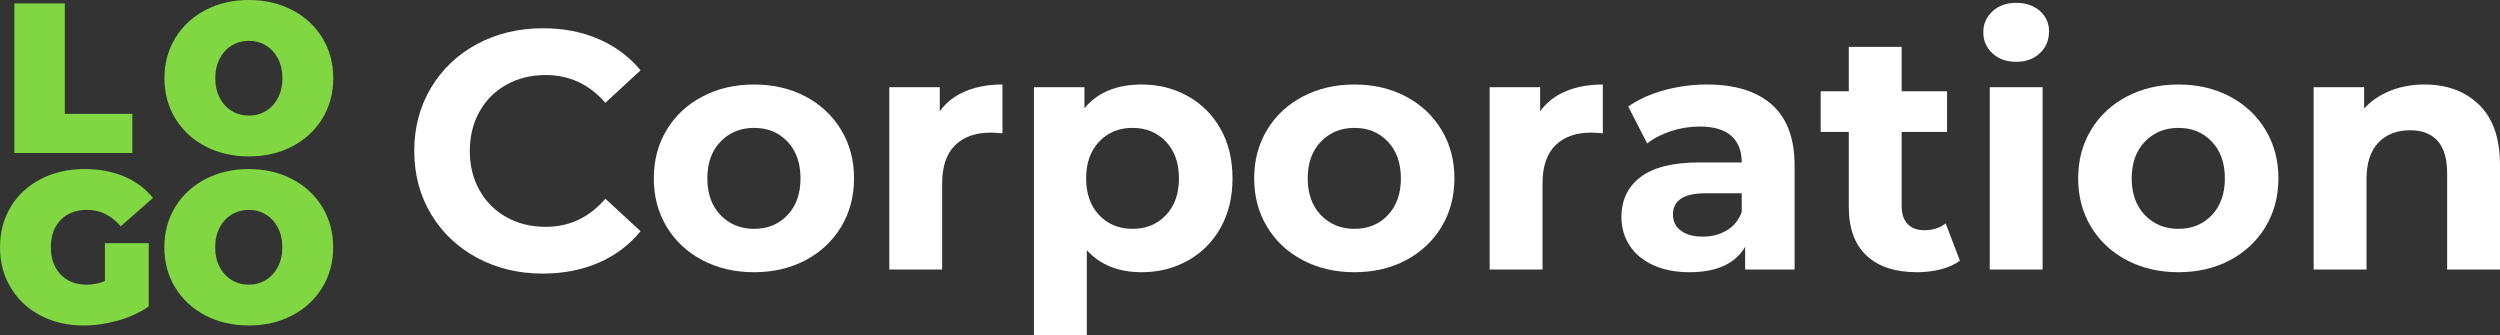
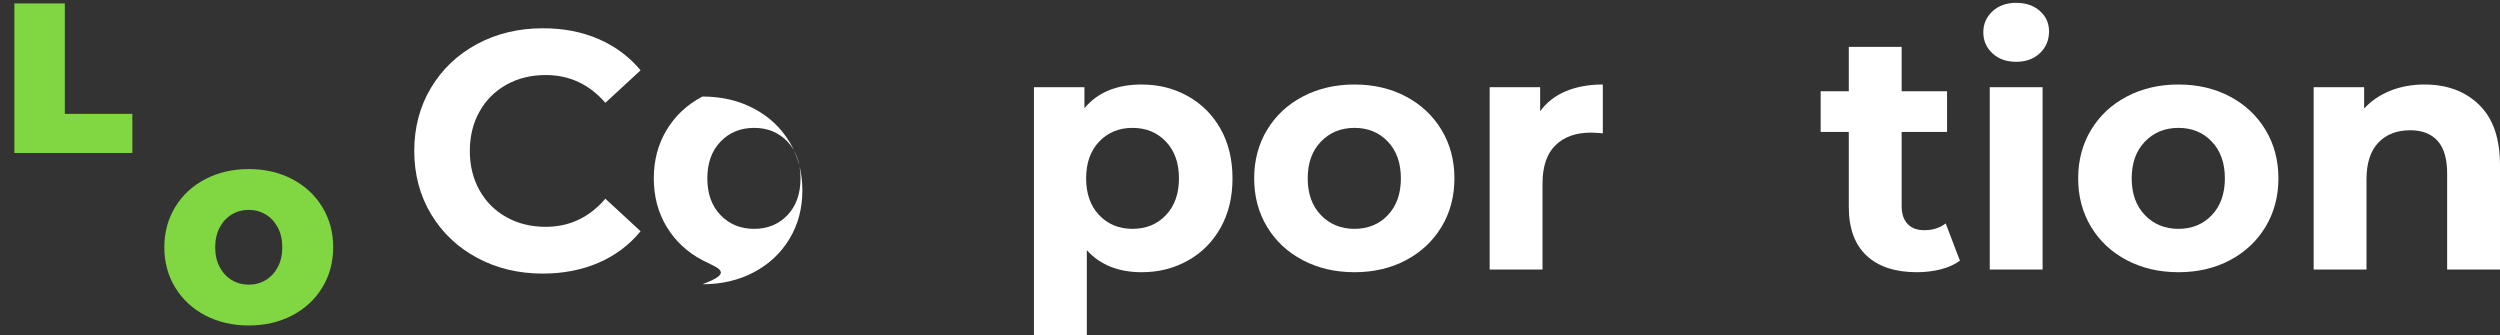
<svg xmlns="http://www.w3.org/2000/svg" version="1.1" id="Layer_1" x="0px" y="0px" width="240px" height="32.182px" viewBox="0 0 240 32.182" style="enable-background:new 0 0 240 32.182;" xml:space="preserve">
  <rect x="0" y="0" width="240" height="32.182" fill="#333333" stroke="none" />
  <style type="text/css">
	.st0{fill:#81D742;}
	.st1{fill:#FFFFFF;}
</style>
  <g>
    <path class="st0" d="M1.38,0.328h4.842v10.606h6.483v3.754H1.38V0.328z" />
-     <path class="st0" d="M19.725,14.053c-1.231-0.643-2.195-1.535-2.893-2.677c-0.698-1.142-1.046-2.431-1.046-3.867   s0.349-2.725,1.046-3.867c0.698-1.142,1.662-2.034,2.893-2.677C20.956,0.322,22.344,0,23.89,0c1.545,0,2.934,0.322,4.165,0.964   c1.231,0.643,2.195,1.535,2.893,2.677c0.698,1.142,1.046,2.431,1.046,3.867s-0.349,2.725-1.046,3.867   c-0.698,1.142-1.662,2.035-2.893,2.677c-1.231,0.643-2.619,0.964-4.165,0.964C22.344,15.017,20.956,14.696,19.725,14.053z    M25.521,10.658c0.485-0.294,0.872-0.711,1.159-1.251c0.287-0.54,0.431-1.173,0.431-1.898c0-0.725-0.144-1.357-0.431-1.898   c-0.287-0.54-0.674-0.957-1.159-1.251c-0.486-0.294-1.029-0.441-1.631-0.441c-0.602,0-1.146,0.147-1.631,0.441   c-0.486,0.294-0.872,0.711-1.159,1.251c-0.287,0.54-0.431,1.173-0.431,1.898c0,0.725,0.144,1.358,0.431,1.898   c0.287,0.54,0.673,0.957,1.159,1.251c0.485,0.294,1.029,0.441,1.631,0.441C24.491,11.099,25.035,10.952,25.521,10.658z" />
-     <path class="st0" d="M10.073,23.348h4.206v6.072c-0.848,0.588-1.833,1.04-2.954,1.354c-1.122,0.314-2.223,0.472-3.303,0.472   c-1.532,0-2.906-0.318-4.124-0.954c-1.217-0.636-2.171-1.525-2.862-2.667C0.345,26.483,0,25.187,0,23.737   c0-1.45,0.345-2.745,1.036-3.888c0.69-1.142,1.655-2.031,2.893-2.667c1.238-0.636,2.636-0.954,4.195-0.954   c1.408,0,2.67,0.236,3.785,0.708c1.115,0.472,2.041,1.159,2.78,2.062l-3.098,2.729c-0.903-1.053-1.976-1.58-3.221-1.58   c-1.067,0-1.915,0.322-2.544,0.964c-0.629,0.643-0.944,1.518-0.944,2.626c0,1.081,0.311,1.949,0.933,2.605   c0.622,0.656,1.453,0.985,2.493,0.985c0.615,0,1.203-0.116,1.764-0.349V23.348z" />
    <path class="st0" d="M19.715,30.282c-1.231-0.643-2.195-1.535-2.893-2.677c-0.698-1.142-1.046-2.431-1.046-3.867   s0.349-2.725,1.046-3.867c0.698-1.142,1.662-2.034,2.893-2.677c1.231-0.643,2.619-0.964,4.165-0.964   c1.545,0,2.934,0.322,4.165,0.964c1.231,0.643,2.195,1.535,2.893,2.677c0.698,1.142,1.046,2.431,1.046,3.867   s-0.349,2.725-1.046,3.867c-0.698,1.142-1.662,2.035-2.893,2.677c-1.231,0.643-2.619,0.964-4.165,0.964   C22.334,31.246,20.946,30.924,19.715,30.282z M25.51,26.887c0.485-0.294,0.872-0.711,1.159-1.251   c0.287-0.54,0.431-1.173,0.431-1.898c0-0.725-0.144-1.357-0.431-1.898c-0.287-0.54-0.674-0.957-1.159-1.251   c-0.486-0.294-1.029-0.441-1.631-0.441c-0.602,0-1.146,0.147-1.631,0.441c-0.486,0.294-0.872,0.711-1.159,1.251   c-0.287,0.54-0.431,1.173-0.431,1.898c0,0.725,0.144,1.358,0.431,1.898c0.287,0.54,0.673,0.957,1.159,1.251   c0.485,0.294,1.029,0.441,1.631,0.441C24.481,27.328,25.025,27.181,25.51,26.887z" />
  </g>
  <g>
    <path class="st1" d="M45.803,24.75c-1.876-1.008-3.35-2.407-4.424-4.196c-1.073-1.789-1.61-3.811-1.61-6.066   c0-2.255,0.537-4.277,1.61-6.066c1.073-1.789,2.548-3.188,4.424-4.196c1.875-1.008,3.985-1.512,6.326-1.512   c1.973,0,3.757,0.347,5.351,1.041c1.594,0.694,2.932,1.691,4.017,2.992l-3.383,3.123c-1.54-1.778-3.448-2.667-5.725-2.667   c-1.41,0-2.667,0.309-3.773,0.927c-1.106,0.618-1.968,1.48-2.586,2.586c-0.618,1.106-0.927,2.364-0.927,3.773   c0,1.41,0.309,2.667,0.927,3.773c0.618,1.106,1.48,1.968,2.586,2.586c1.106,0.618,2.363,0.927,3.773,0.927   c2.277,0,4.185-0.9,5.725-2.7l3.383,3.123c-1.085,1.323-2.429,2.331-4.033,3.025c-1.605,0.694-3.394,1.041-5.367,1.041   C49.776,26.262,47.678,25.758,45.803,24.75z" />
-     <path class="st1" d="M67.432,24.978c-1.464-0.769-2.608-1.838-3.432-3.204c-0.824-1.366-1.236-2.916-1.236-4.651   c0-1.735,0.412-3.285,1.236-4.651c0.824-1.366,1.968-2.434,3.432-3.204c1.464-0.769,3.117-1.155,4.96-1.155   c1.843,0,3.491,0.385,4.944,1.155c1.453,0.77,2.591,1.838,3.415,3.204c0.824,1.366,1.236,2.917,1.236,4.651   c0,1.735-0.412,3.285-1.236,4.651c-0.824,1.366-1.963,2.434-3.415,3.204c-1.453,0.77-3.101,1.155-4.944,1.155   C70.549,26.132,68.896,25.748,67.432,24.978z M75.597,20.652c0.834-0.878,1.252-2.054,1.252-3.529c0-1.474-0.418-2.651-1.252-3.529   c-0.835-0.878-1.903-1.317-3.204-1.317c-1.301,0-2.374,0.439-3.22,1.317c-0.846,0.878-1.269,2.055-1.269,3.529   c0,1.475,0.423,2.651,1.269,3.529c0.846,0.878,1.919,1.317,3.22,1.317C73.694,21.969,74.762,21.53,75.597,20.652z" />
-     <path class="st1" d="M92.673,8.763c1.03-0.434,2.217-0.651,3.562-0.651v4.684c-0.564-0.043-0.943-0.065-1.138-0.065   c-1.453,0-2.591,0.407-3.415,1.22c-0.824,0.813-1.236,2.033-1.236,3.659v8.262h-5.074V8.373h4.846v2.309   C90.824,9.837,91.643,9.197,92.673,8.763z" />
+     <path class="st1" d="M67.432,24.978c-1.464-0.769-2.608-1.838-3.432-3.204c-0.824-1.366-1.236-2.916-1.236-4.651   c0-1.735,0.412-3.285,1.236-4.651c0.824-1.366,1.968-2.434,3.432-3.204c1.843,0,3.491,0.385,4.944,1.155c1.453,0.77,2.591,1.838,3.415,3.204c0.824,1.366,1.236,2.917,1.236,4.651   c0,1.735-0.412,3.285-1.236,4.651c-0.824,1.366-1.963,2.434-3.415,3.204c-1.453,0.77-3.101,1.155-4.944,1.155   C70.549,26.132,68.896,25.748,67.432,24.978z M75.597,20.652c0.834-0.878,1.252-2.054,1.252-3.529c0-1.474-0.418-2.651-1.252-3.529   c-0.835-0.878-1.903-1.317-3.204-1.317c-1.301,0-2.374,0.439-3.22,1.317c-0.846,0.878-1.269,2.055-1.269,3.529   c0,1.475,0.423,2.651,1.269,3.529c0.846,0.878,1.919,1.317,3.22,1.317C73.694,21.969,74.762,21.53,75.597,20.652z" />
    <path class="st1" d="M114.043,9.235c1.334,0.748,2.38,1.8,3.139,3.155c0.759,1.355,1.138,2.933,1.138,4.733   c0,1.8-0.38,3.378-1.138,4.733c-0.759,1.355-1.805,2.407-3.139,3.155c-1.334,0.748-2.813,1.122-4.44,1.122   c-2.234,0-3.99-0.704-5.269-2.114v8.164h-5.074V8.373h4.846v2.017c1.257-1.518,3.09-2.277,5.497-2.277   C111.229,8.113,112.709,8.487,114.043,9.235z M111.928,20.652c0.834-0.878,1.252-2.054,1.252-3.529   c0-1.474-0.418-2.651-1.252-3.529c-0.835-0.878-1.903-1.317-3.204-1.317c-1.301,0-2.369,0.439-3.204,1.317   c-0.835,0.878-1.252,2.055-1.252,3.529c0,1.475,0.417,2.651,1.252,3.529c0.834,0.878,1.903,1.317,3.204,1.317   C110.026,21.969,111.093,21.53,111.928,20.652z" />
    <path class="st1" d="M125.069,24.978c-1.464-0.769-2.608-1.838-3.432-3.204c-0.824-1.366-1.236-2.916-1.236-4.651   c0-1.735,0.412-3.285,1.236-4.651c0.824-1.366,1.968-2.434,3.432-3.204c1.464-0.769,3.117-1.155,4.96-1.155   c1.843,0,3.491,0.385,4.944,1.155c1.453,0.77,2.591,1.838,3.415,3.204c0.824,1.366,1.236,2.917,1.236,4.651   c0,1.735-0.412,3.285-1.236,4.651c-0.824,1.366-1.963,2.434-3.415,3.204c-1.453,0.77-3.101,1.155-4.944,1.155   C128.186,26.132,126.532,25.748,125.069,24.978z M133.233,20.652c0.834-0.878,1.252-2.054,1.252-3.529   c0-1.474-0.418-2.651-1.252-3.529c-0.835-0.878-1.903-1.317-3.204-1.317c-1.301,0-2.374,0.439-3.22,1.317   c-0.846,0.878-1.269,2.055-1.269,3.529c0,1.475,0.423,2.651,1.269,3.529c0.846,0.878,1.919,1.317,3.22,1.317   C131.33,21.969,132.398,21.53,133.233,20.652z" />
    <path class="st1" d="M150.309,8.763c1.03-0.434,2.217-0.651,3.562-0.651v4.684c-0.564-0.043-0.943-0.065-1.138-0.065   c-1.453,0-2.591,0.407-3.415,1.22c-0.824,0.813-1.236,2.033-1.236,3.659v8.262h-5.074V8.373h4.846v2.309   C148.46,9.837,149.279,9.197,150.309,8.763z" />
-     <path class="st1" d="M170.102,10.048c1.452,1.29,2.179,3.236,2.179,5.838v9.986h-4.749v-2.179   c-0.954,1.626-2.732,2.439-5.334,2.439c-1.345,0-2.51-0.228-3.497-0.683c-0.987-0.455-1.74-1.084-2.261-1.886   c-0.52-0.802-0.781-1.713-0.781-2.732c0-1.626,0.612-2.906,1.838-3.838c1.225-0.932,3.117-1.399,5.676-1.399h4.033   c0-1.106-0.336-1.957-1.008-2.553c-0.672-0.596-1.681-0.894-3.025-0.894c-0.933,0-1.849,0.146-2.748,0.439   c-0.9,0.293-1.664,0.689-2.293,1.187l-1.822-3.545c0.954-0.672,2.098-1.192,3.432-1.561c1.334-0.368,2.705-0.553,4.115-0.553   C166.567,8.113,168.649,8.758,170.102,10.048z M165.776,22.115c0.672-0.401,1.149-0.992,1.431-1.773v-1.789h-3.48   c-2.082,0-3.123,0.683-3.123,2.049c0,0.651,0.255,1.166,0.764,1.545c0.509,0.38,1.209,0.569,2.098,0.569   C164.333,22.717,165.103,22.517,165.776,22.115z" />
    <path class="st1" d="M188.153,25.026c-0.499,0.369-1.111,0.645-1.838,0.829c-0.727,0.184-1.491,0.277-2.293,0.277   c-2.082,0-3.692-0.531-4.83-1.594c-1.138-1.062-1.708-2.623-1.708-4.684v-7.188h-2.7V8.763h2.7V4.502h5.074v4.261h4.359v3.903   h-4.359v7.123c0,0.737,0.19,1.307,0.569,1.708c0.379,0.402,0.916,0.602,1.61,0.602c0.802,0,1.485-0.217,2.049-0.651L188.153,25.026   z" />
    <path class="st1" d="M191.276,5.12c-0.585-0.542-0.878-1.214-0.878-2.017c0-0.802,0.293-1.474,0.878-2.017   c0.585-0.542,1.344-0.813,2.277-0.813c0.932,0,1.691,0.26,2.277,0.781s0.878,1.171,0.878,1.952c0,0.846-0.293,1.545-0.878,2.098   c-0.585,0.553-1.345,0.829-2.277,0.829C192.62,5.933,191.861,5.663,191.276,5.12z M191.016,8.373h5.074v17.499h-5.074V8.373z" />
    <path class="st1" d="M204.172,24.978c-1.464-0.769-2.608-1.838-3.432-3.204c-0.824-1.366-1.236-2.916-1.236-4.651   c0-1.735,0.412-3.285,1.236-4.651c0.824-1.366,1.968-2.434,3.432-3.204c1.464-0.769,3.117-1.155,4.96-1.155   c1.843,0,3.491,0.385,4.944,1.155c1.453,0.77,2.591,1.838,3.415,3.204c0.824,1.366,1.236,2.917,1.236,4.651   c0,1.735-0.412,3.285-1.236,4.651c-0.824,1.366-1.963,2.434-3.415,3.204c-1.453,0.77-3.101,1.155-4.944,1.155   C207.289,26.132,205.636,25.748,204.172,24.978z M212.336,20.652c0.834-0.878,1.252-2.054,1.252-3.529   c0-1.474-0.418-2.651-1.252-3.529c-0.835-0.878-1.903-1.317-3.204-1.317c-1.301,0-2.374,0.439-3.22,1.317   c-0.846,0.878-1.269,2.055-1.269,3.529c0,1.475,0.423,2.651,1.269,3.529c0.846,0.878,1.919,1.317,3.22,1.317   C210.434,21.969,211.501,21.53,212.336,20.652z" />
    <path class="st1" d="M238,10.064c1.334,1.301,2,3.231,2,5.79v10.018h-5.074v-9.237c0-1.387-0.304-2.423-0.911-3.106   c-0.607-0.683-1.486-1.025-2.635-1.025c-1.28,0-2.299,0.396-3.057,1.187c-0.759,0.792-1.138,1.968-1.138,3.529v8.652h-5.074V8.373   h4.846v2.049c0.672-0.737,1.507-1.306,2.505-1.708c0.997-0.401,2.092-0.602,3.285-0.602C234.915,8.113,236.666,8.763,238,10.064z" />
  </g>
</svg>